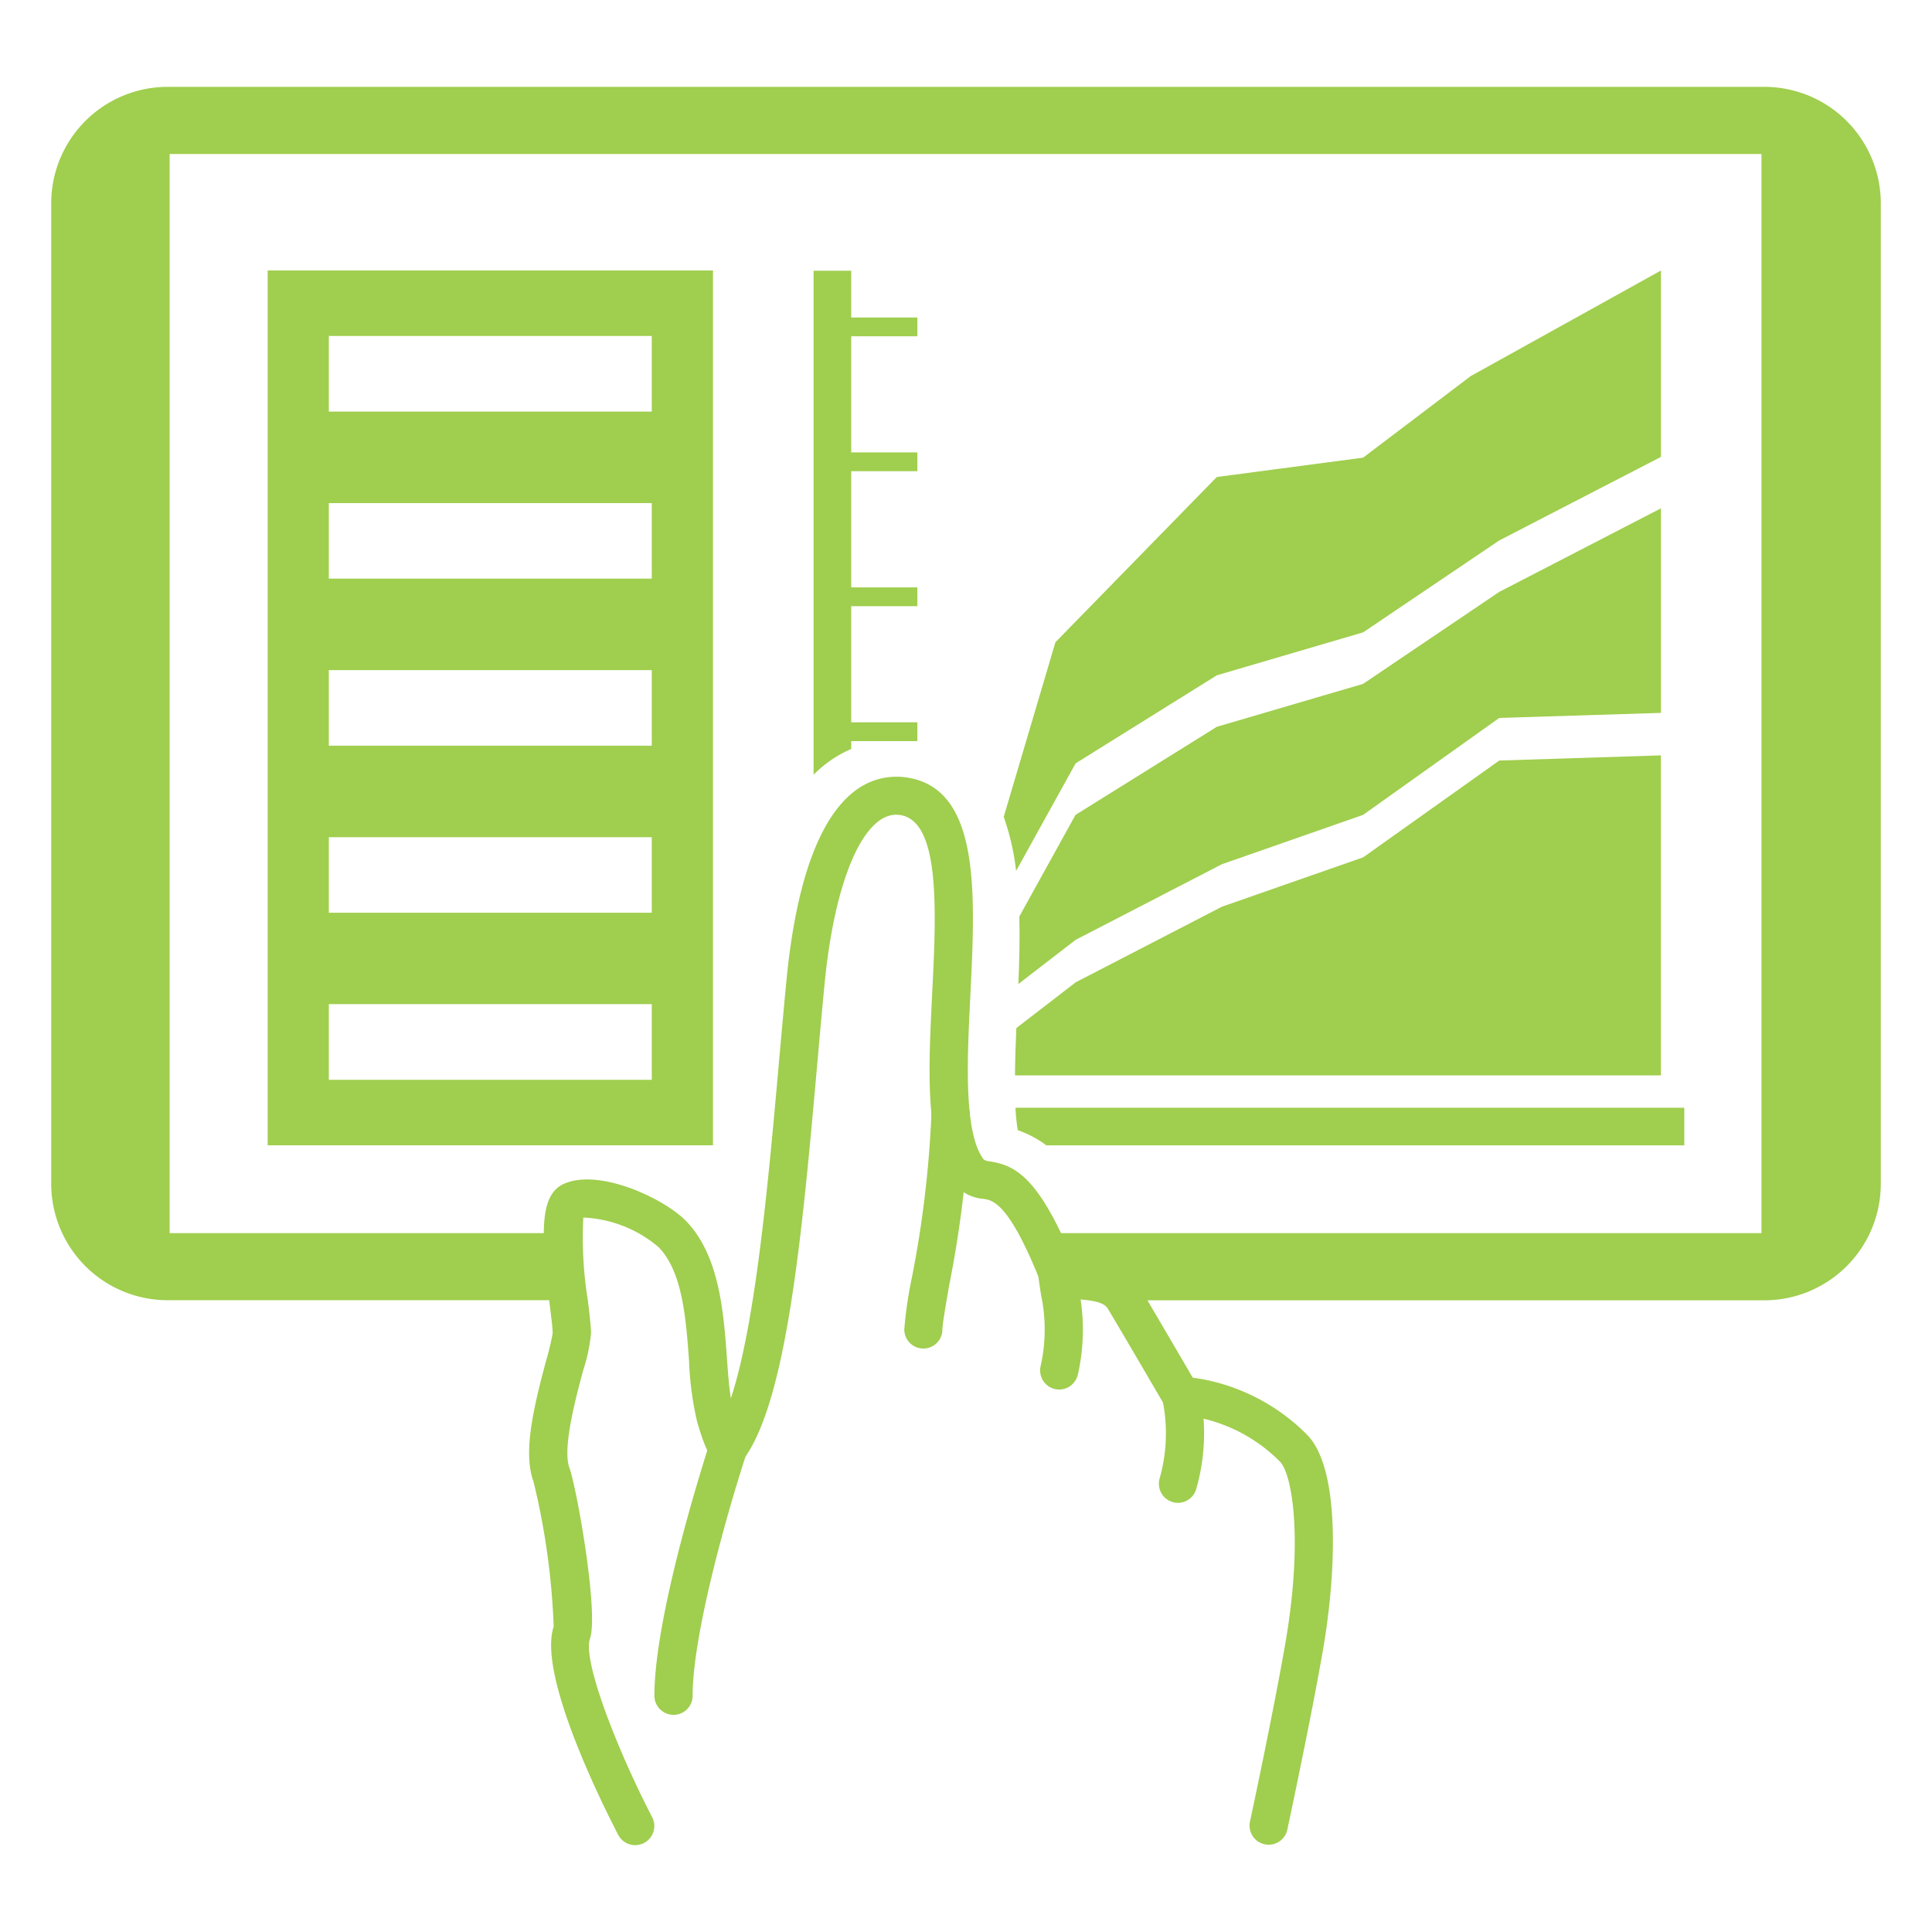
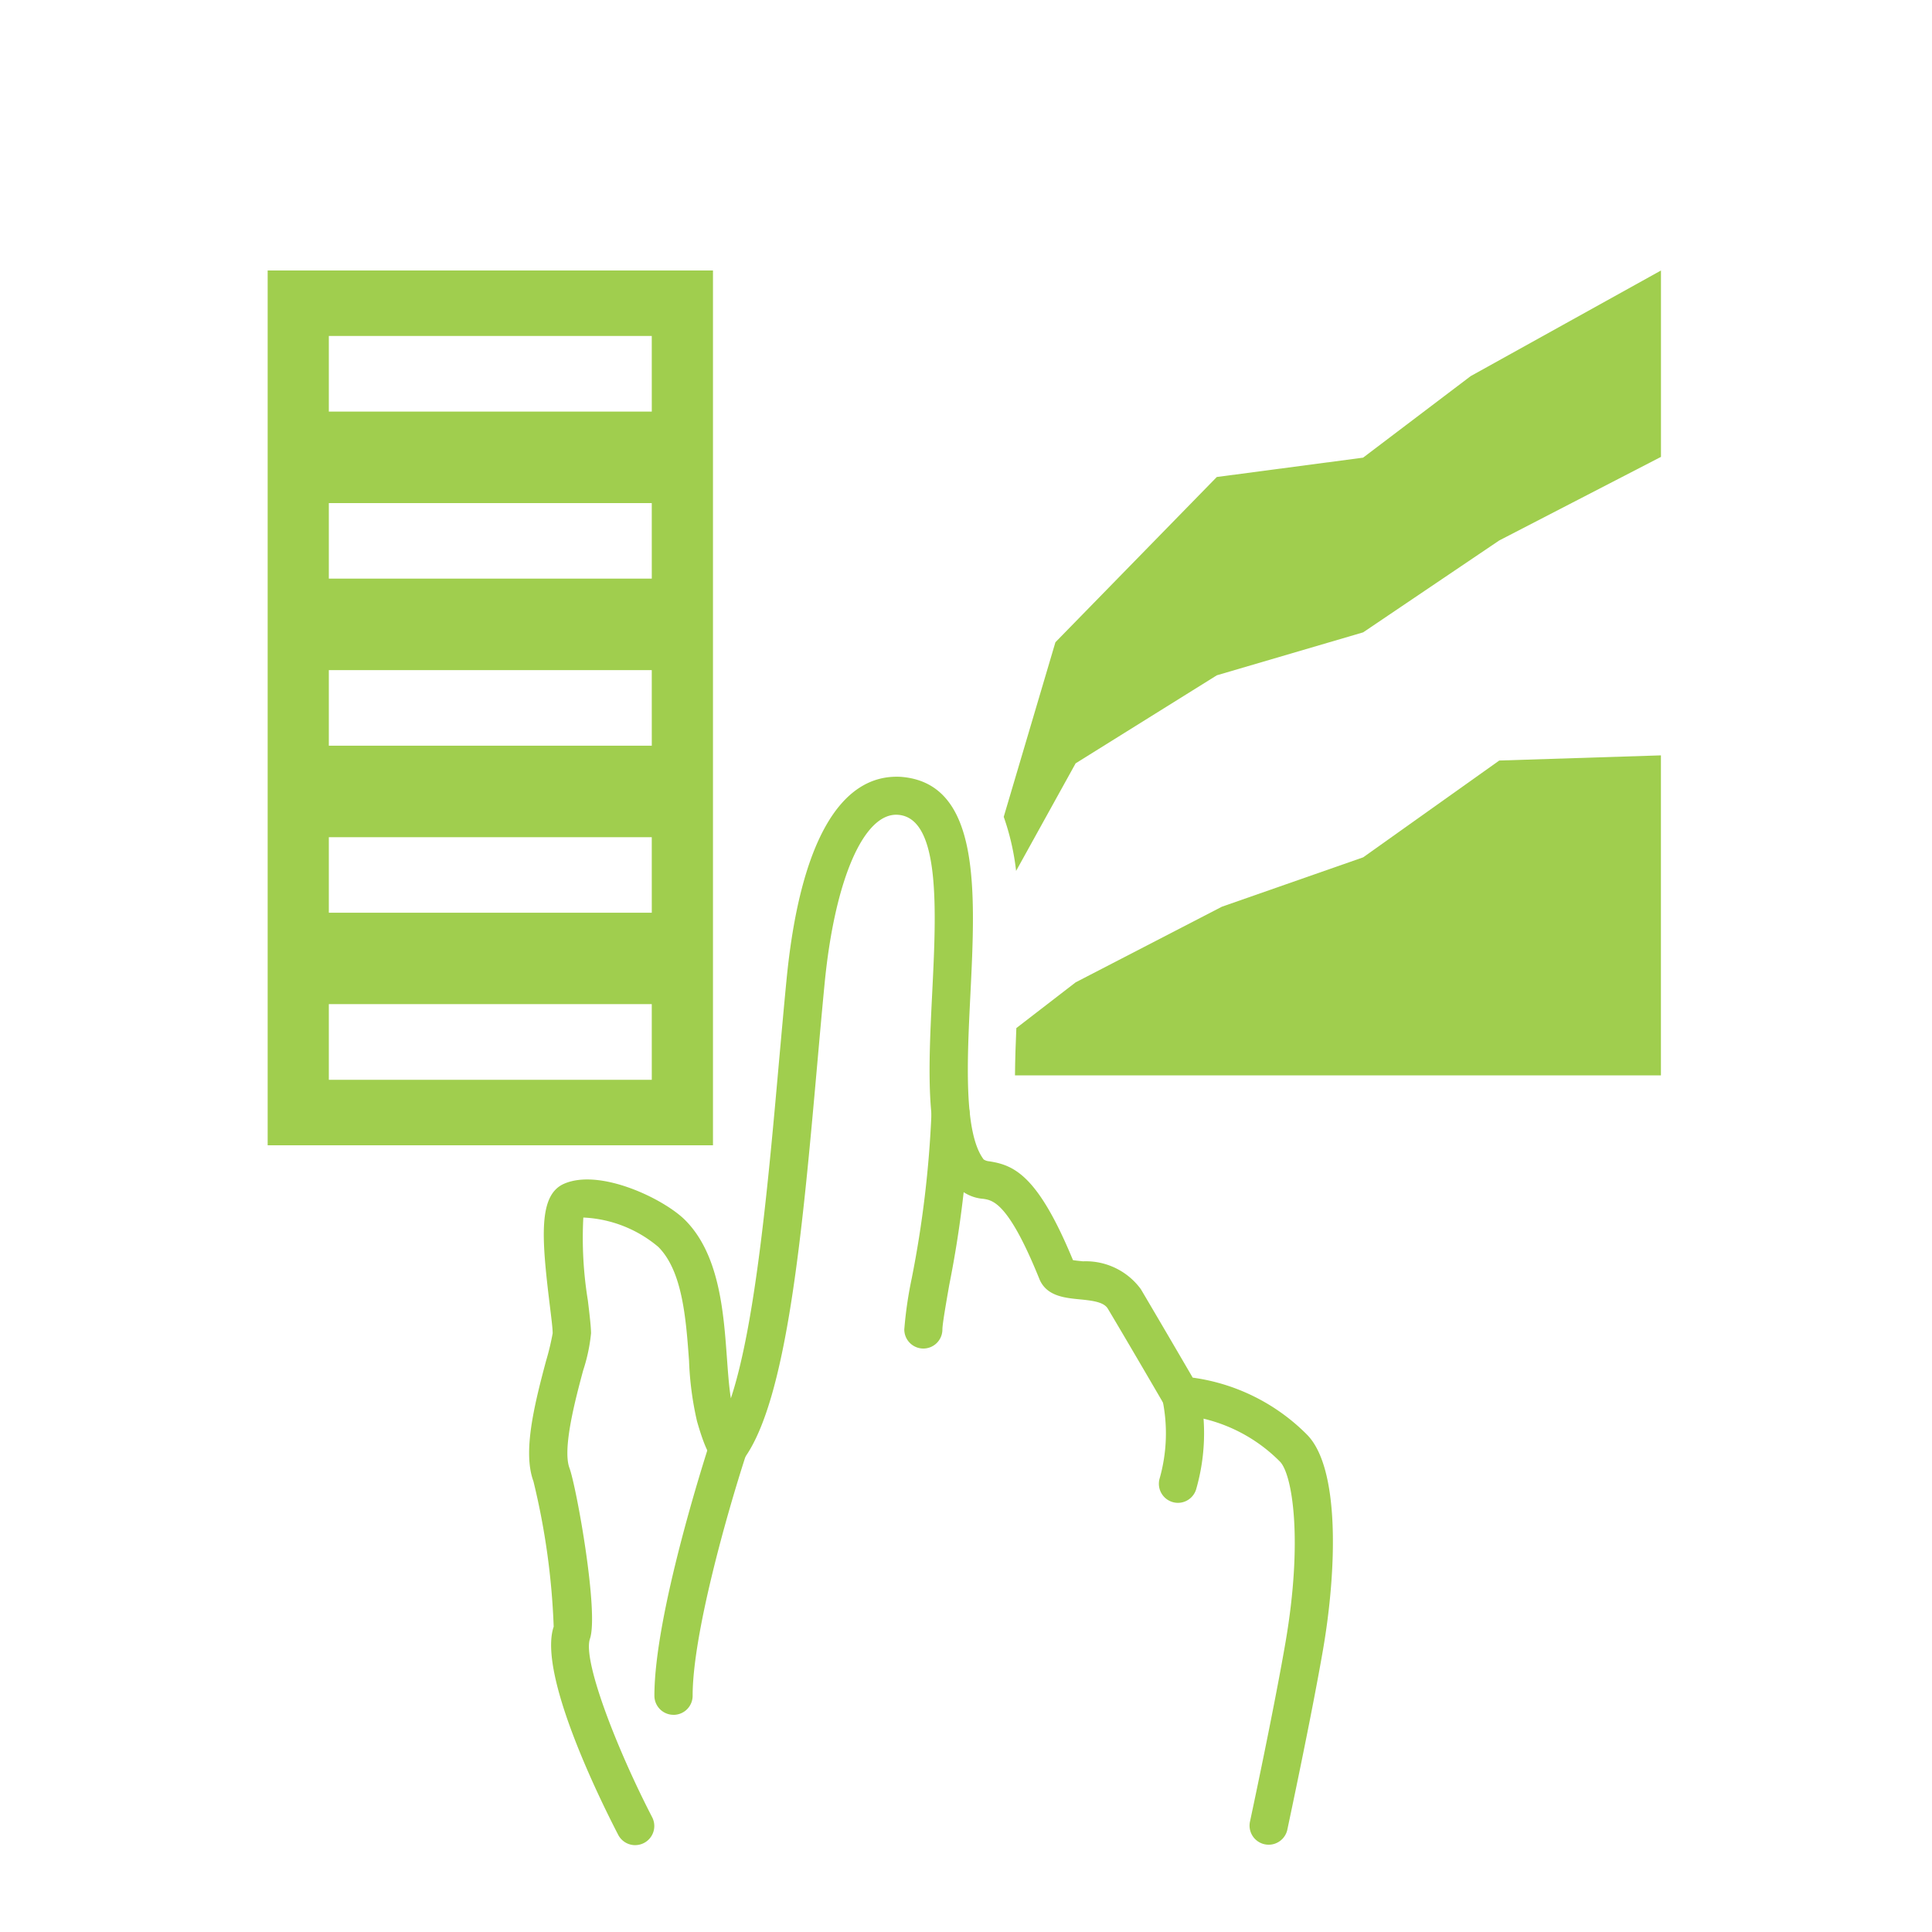
<svg xmlns="http://www.w3.org/2000/svg" width="85" height="85" viewBox="0 0 85 85">
  <defs>
    <clipPath id="clip-path">
      <rect id="Rectangle_245" data-name="Rectangle 245" width="80.494" height="77.358" fill="#a0ce4e" />
    </clipPath>
  </defs>
  <g id="ic-post-project-support" transform="translate(-470 -1706)">
    <g id="Group_504-inner" data-name="Group 504-inner" transform="translate(472.253 1709.821)">
      <g id="Group_503" data-name="Group 503" transform="translate(0 0)" clip-path="url(#clip-path)">
-         <path id="Path_1512" data-name="Path 1512" d="M75.367,0H5.128A5.127,5.127,0,0,0,0,5.127V48.257a5.126,5.126,0,0,0,5.128,5.126H22.812c-.1-.839-.25-1.981-.286-2.952H5.211V2.954H75.245V50.431H43.717c.172.365.349.761.54,1.231.266.657,2.256.007,2.959,1.2.1.163.2.344.31.525H75.367a5.125,5.125,0,0,0,5.127-5.126V5.127A5.126,5.126,0,0,0,75.367,0" transform="translate(0 0)" fill="#a0ce4e" fill-rule="evenodd" />
        <path id="Path_1513" data-name="Path 1513" d="M22.162,72.262a.842.842,0,0,1-.748-.455c-.842-1.626-3.533-7.1-2.838-9.159a31.775,31.775,0,0,0-.891-6.394c-.464-1.258,0-3.227.556-5.3a11.33,11.33,0,0,0,.29-1.211c0-.224-.059-.679-.126-1.232-.367-3-.506-4.852.63-5.349,1.582-.686,4.386.663,5.324,1.6,1.507,1.511,1.692,4.041,1.839,6.072.047.643.091,1.261.173,1.769,1.094-3.3,1.654-9.591,2.119-14.831.111-1.222.216-2.418.326-3.544.576-5.985,2.328-9.121,5.037-8.967,3.519.27,3.282,5.023,3.054,9.617-.141,2.832-.3,6.04.585,7.215a.513.513,0,0,0,.242.082c1.1.168,2.145.615,3.688,4.348.125.022.306.038.44.053A3,3,0,0,1,44.408,47.8c.743,1.256,1.824,3.106,2.282,3.893a8.76,8.76,0,0,1,5.02,2.5c1.476,1.471,1.309,6,.719,9.436-.532,3.083-1.572,7.925-1.58,7.973a.841.841,0,0,1-1.644-.352c.011-.048,1.042-4.858,1.567-7.906.773-4.491.309-7.407-.25-7.963a7.01,7.01,0,0,0-4.354-2.044l-.47-.012-.24-.406s-1.53-2.631-2.5-4.257c-.172-.288-.631-.355-1.261-.415-.645-.064-1.449-.141-1.755-.9C38.588,44,37.9,43.891,37.48,43.827a1.824,1.824,0,0,1-1.329-.728c-1.254-1.662-1.092-4.892-.923-8.312.18-3.615.385-7.712-1.5-7.856-1.488-.114-2.788,2.808-3.235,7.451-.109,1.124-.215,2.314-.323,3.532-.648,7.271-1.317,14.788-3.24,17.369l-.389.523-.6-.248c-.37-.151-.649-.507-1.061-1.953a14.027,14.027,0,0,1-.349-2.656c-.135-1.846-.286-3.938-1.351-5.006a5.483,5.483,0,0,0-3.3-1.293,17.1,17.1,0,0,0,.2,3.65c.078.643.139,1.174.139,1.445a7.605,7.605,0,0,1-.349,1.639c-.321,1.2-.921,3.426-.6,4.286.311.841,1.3,6.364.9,7.516-.322.953,1.171,4.817,2.739,7.849a.841.841,0,0,1-.361,1.132.852.852,0,0,1-.385.094" transform="translate(3.531 5.096)" fill="#a0ce4e" />
        <path id="Path_1514" data-name="Path 1514" d="M32.069,48.067a.839.839,0,0,1-.84-.84,17.651,17.651,0,0,1,.326-2.24,47.46,47.46,0,0,0,.87-7.274.841.841,0,0,1,1.681,0,48.55,48.55,0,0,1-.9,7.562c-.148.847-.3,1.725-.3,1.952a.839.839,0,0,1-.84.84" transform="translate(6.303 7.442)" fill="#a0ce4e" />
-         <path id="Path_1515" data-name="Path 1515" d="M37.062,48.7a.908.908,0,0,1-.2-.023.841.841,0,0,1-.623-1.012,7.322,7.322,0,0,0,.014-3.146c-.044-.291-.09-.589-.126-.9a.839.839,0,1,1,1.667-.2c.035.294.078.573.12.847a8.929,8.929,0,0,1-.041,3.788.842.842,0,0,1-.816.645" transform="translate(7.292 8.613)" fill="#a0ce4e" />
        <path id="Path_1516" data-name="Path 1516" d="M22.921,61.709a.84.84,0,0,1-.84-.84c0-3.545,2.2-10.4,2.446-11.166a.841.841,0,1,1,1.6.522c-.879,2.7-2.364,7.975-2.364,10.645a.839.839,0,0,1-.84.84" transform="translate(4.457 9.915)" fill="#a0ce4e" />
        <path id="Path_1517" data-name="Path 1517" d="M41.386,52.768a.854.854,0,0,1-.2-.025.84.84,0,0,1-.612-1.018A7.282,7.282,0,0,0,40.7,48.2a.84.84,0,0,1,1.656-.285A8.9,8.9,0,0,1,42.2,52.13a.839.839,0,0,1-.815.638" transform="translate(8.184 9.53)" fill="#a0ce4e" />
        <path id="Path_1518" data-name="Path 1518" d="M55.414,11.37l-4.735,3.588-6.436.851-7.1,7.27-2.274,7.681a10.8,10.8,0,0,1,.544,2.38l2.619-4.733,6.214-3.874,6.436-1.889L56.671,18.6l7.114-3.676v-8.2Z" transform="translate(7.038 1.356)" fill="#a0ce4e" />
-         <path id="Path_1519" data-name="Path 1519" d="M56.563,19.105,50.57,23.153l-6.435,1.889-6.215,3.874-2.472,4.47c.025,1,0,2.007-.044,2.972l2.517-1.942,6.436-3.328,6.214-2.172,5.992-4.265,7.114-.222v-9Z" transform="translate(7.146 3.114)" fill="#a0ce4e" />
        <path id="Path_1520" data-name="Path 1520" d="M56.588,24.7,50.6,28.959l-6.214,2.172-6.436,3.328-2.609,2.012c-.029.65-.054,1.375-.06,2.08H63.7V24.473Z" transform="translate(7.121 4.939)" fill="#a0ce4e" />
-         <path id="Path_1521" data-name="Path 1521" d="M35.3,37.372a8,8,0,0,0,.1.987,4.6,4.6,0,0,1,1.255.667H64.723V37.372Z" transform="translate(7.125 7.543)" fill="#a0ce4e" />
-         <path id="Path_1522" data-name="Path 1522" d="M29.564,6.732H27.909V28.906a5.227,5.227,0,0,1,1.655-1.133v-.347h2.91V26.6h-2.91v-5.11h2.91v-.827h-2.91V15.552h2.91v-.827h-2.91V9.616h2.91V8.79h-2.91Z" transform="translate(5.633 1.358)" fill="#a0ce4e" />
        <path id="Path_1523" data-name="Path 1523" d="M7.924,45.212H27.516V6.722H7.924Zm16.9-2.883H10.615V39H24.823Zm0-7.349H10.615V31.656H24.823Zm0-7.35H10.615V24.305H24.823Zm0-7.349H10.615V16.956H24.823Zm0-7.35H10.615V9.605H24.823Z" transform="translate(1.599 1.356)" fill="#a0ce4e" />
      </g>
    </g>
    <rect id="Group_504-area" data-name="Group 504-area" width="85" height="85" transform="translate(470 1706)" fill="none" />
  </g>
</svg>